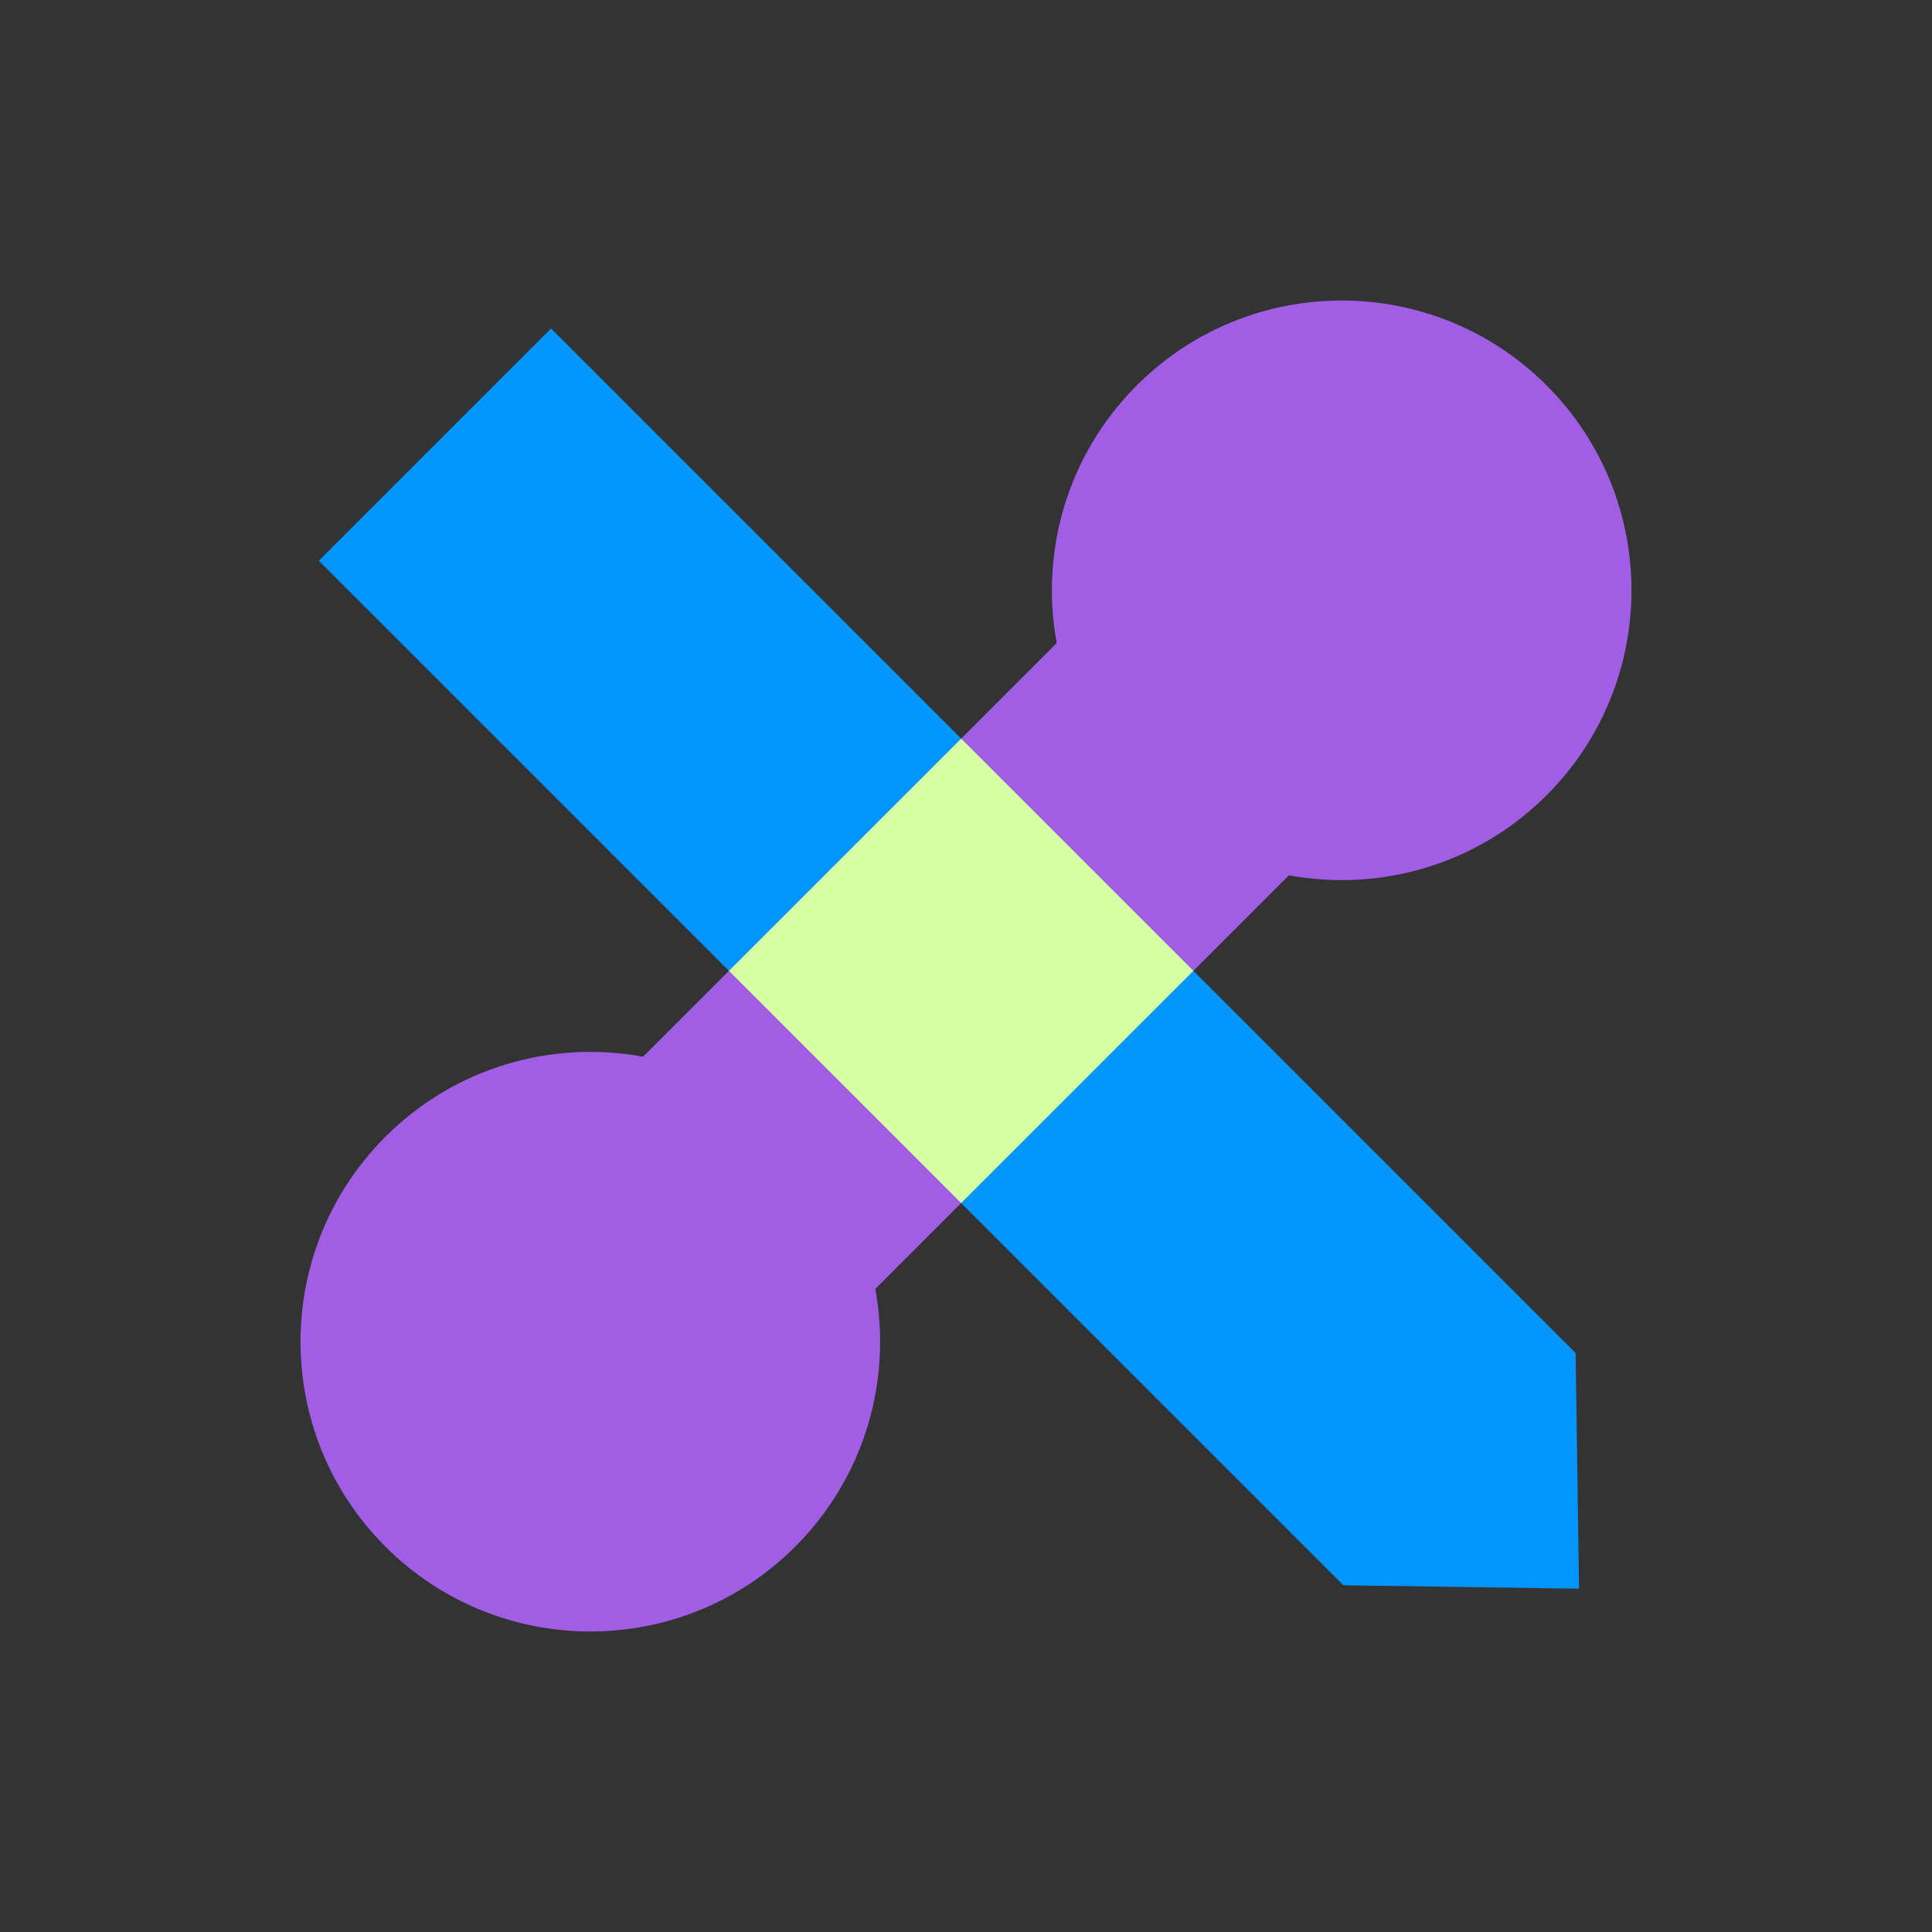
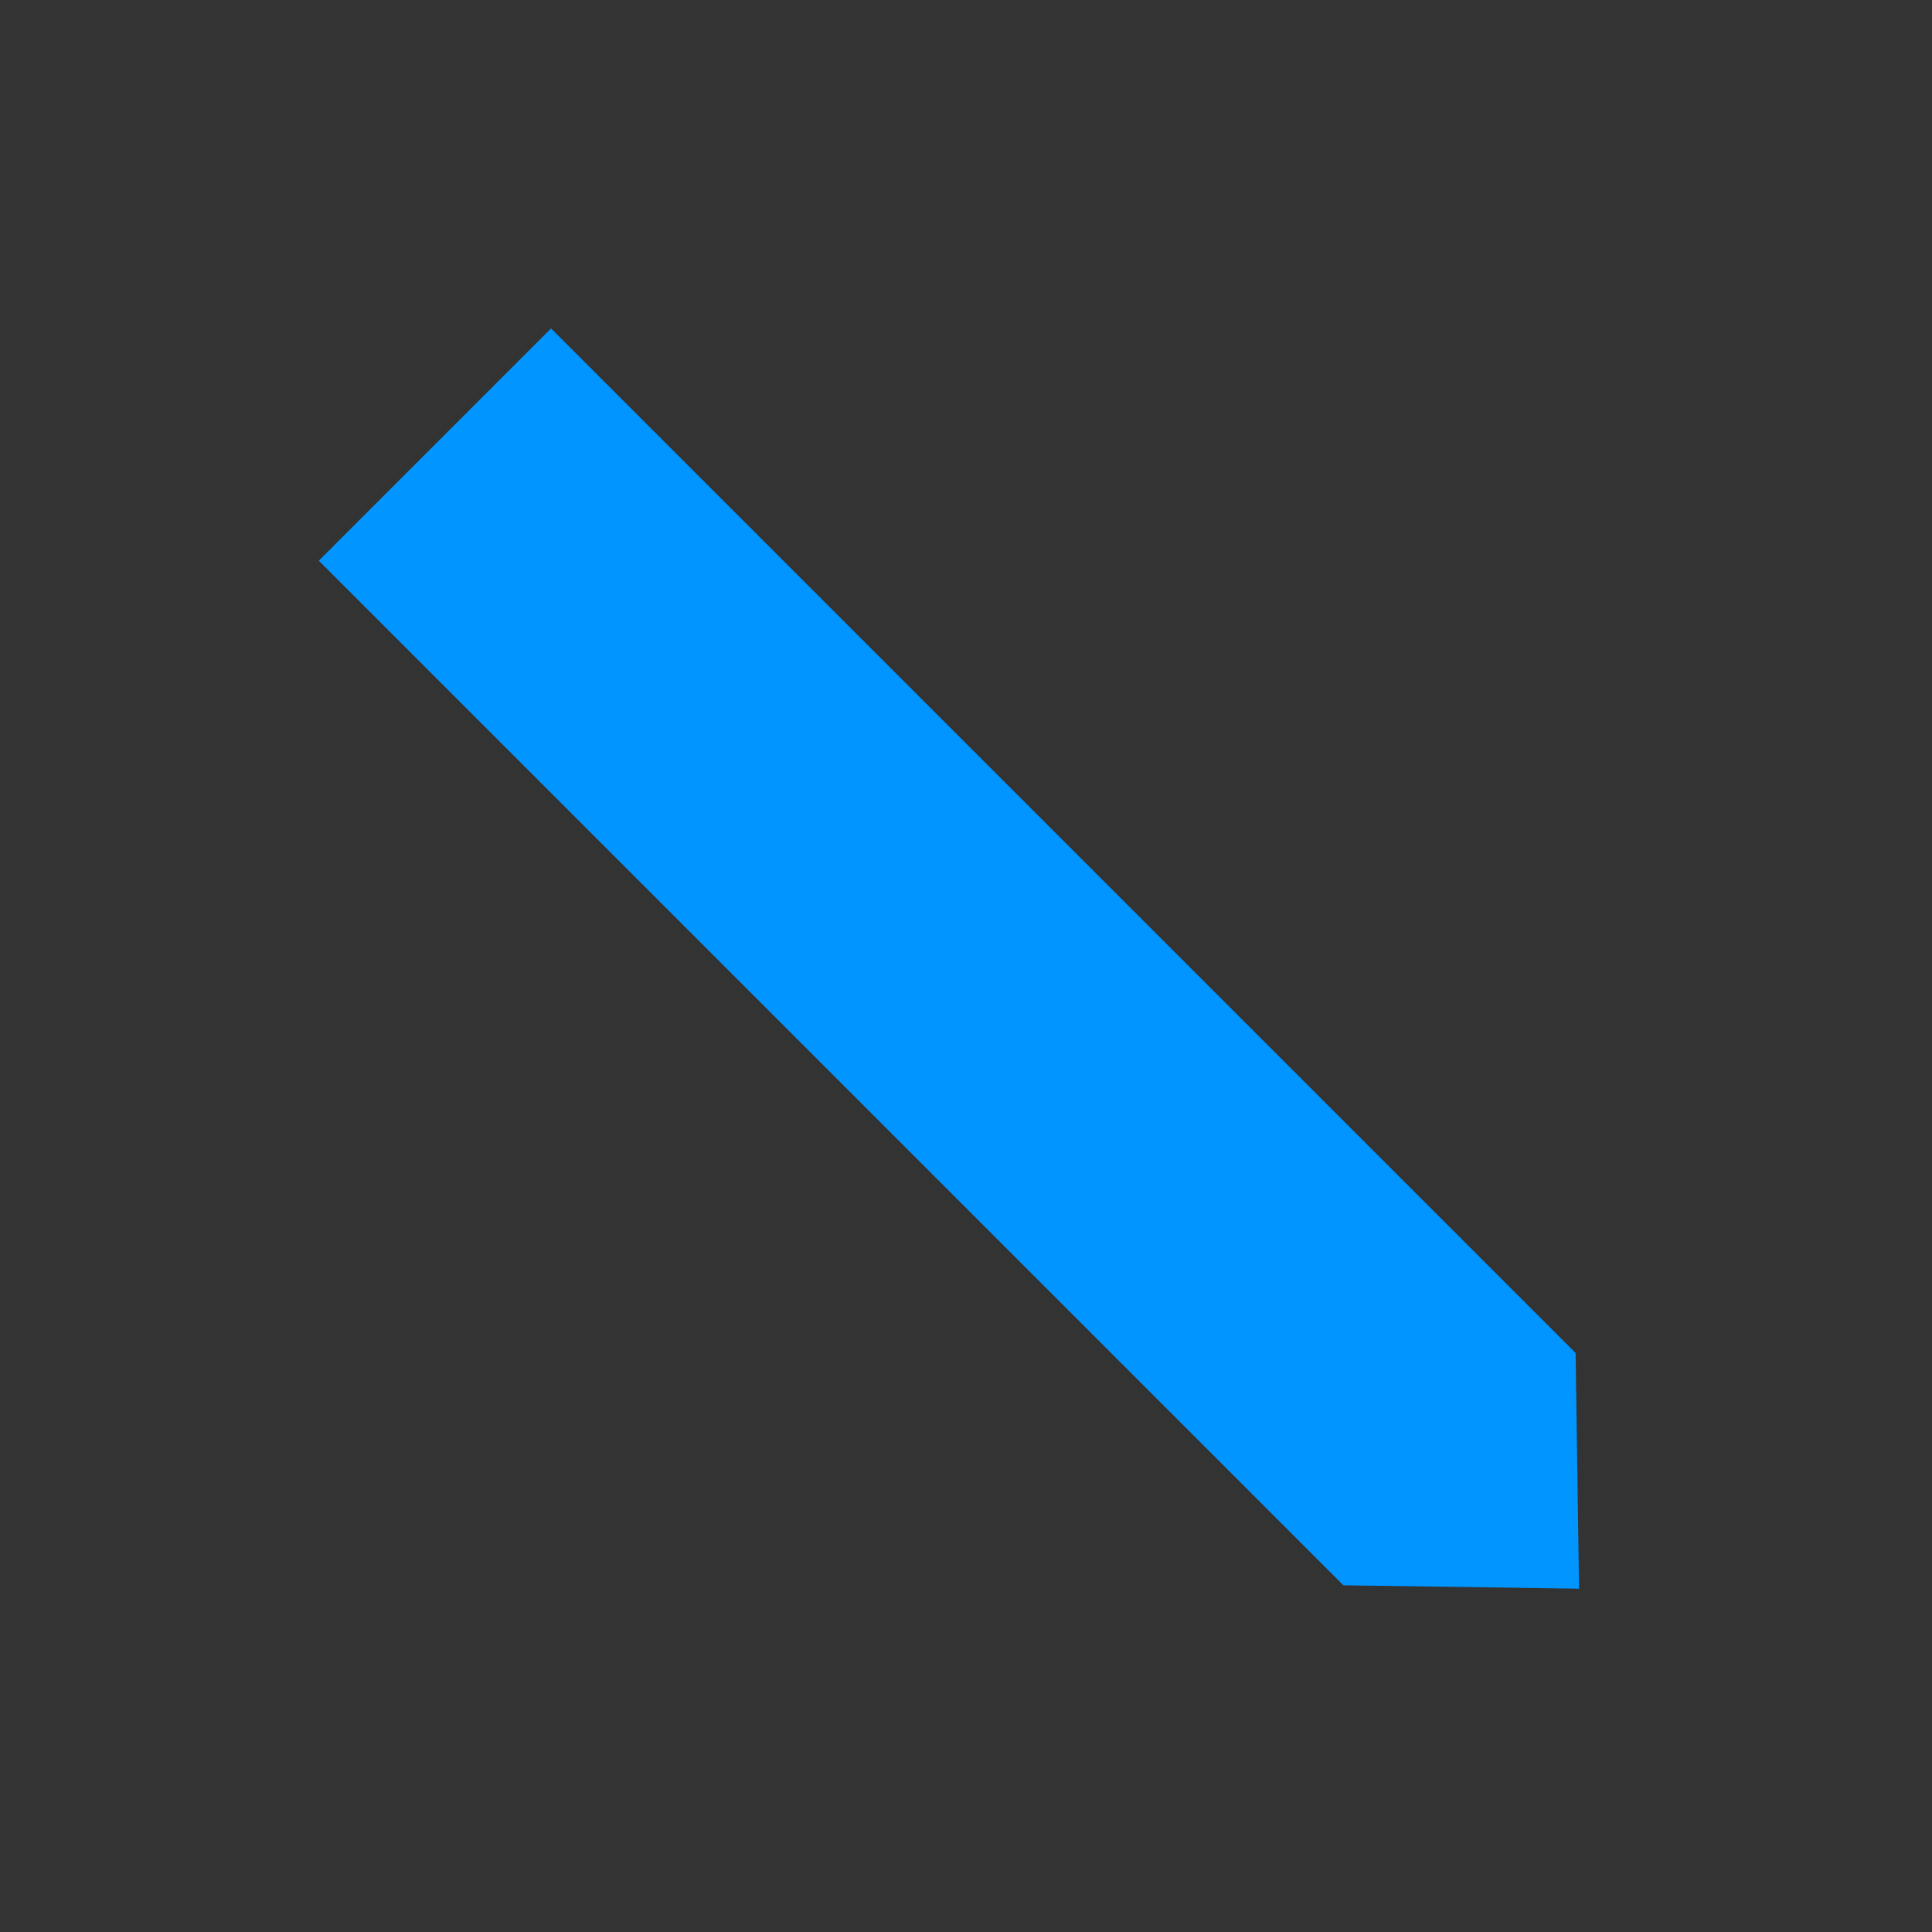
<svg xmlns="http://www.w3.org/2000/svg" fill="none" viewBox="0 0 72 72" height="72" width="72">
  <rect x="0" y="0" width="72" height="72" fill="#333333" stroke="none" />
  <path fill="#0095FF" d="M11.88 20.895L20.535 12.24L58.719 50.424L58.846 59.206L50.064 59.079L11.88 20.895Z" />
-   <path fill="#A15EE4" d="M57.638 29.636C55.026 32.247 51.411 33.242 48.035 32.62L32.62 48.035C33.242 51.411 32.247 55.026 29.636 57.638C25.418 61.855 18.58 61.855 14.363 57.638C10.145 53.42 10.145 46.582 14.363 42.364C16.974 39.753 20.589 38.758 23.965 39.38L39.38 23.965C38.758 20.589 39.753 16.974 42.364 14.363C46.582 10.145 53.42 10.145 57.638 14.363C61.855 18.58 61.855 25.419 57.638 29.636Z" clip-rule="evenodd" fill-rule="evenodd" />
-   <path fill="#D5FDA1" d="M27.165 36.18L35.82 27.525L44.475 36.18L35.82 44.835L27.165 36.18Z" clip-rule="evenodd" fill-rule="evenodd" />
</svg>